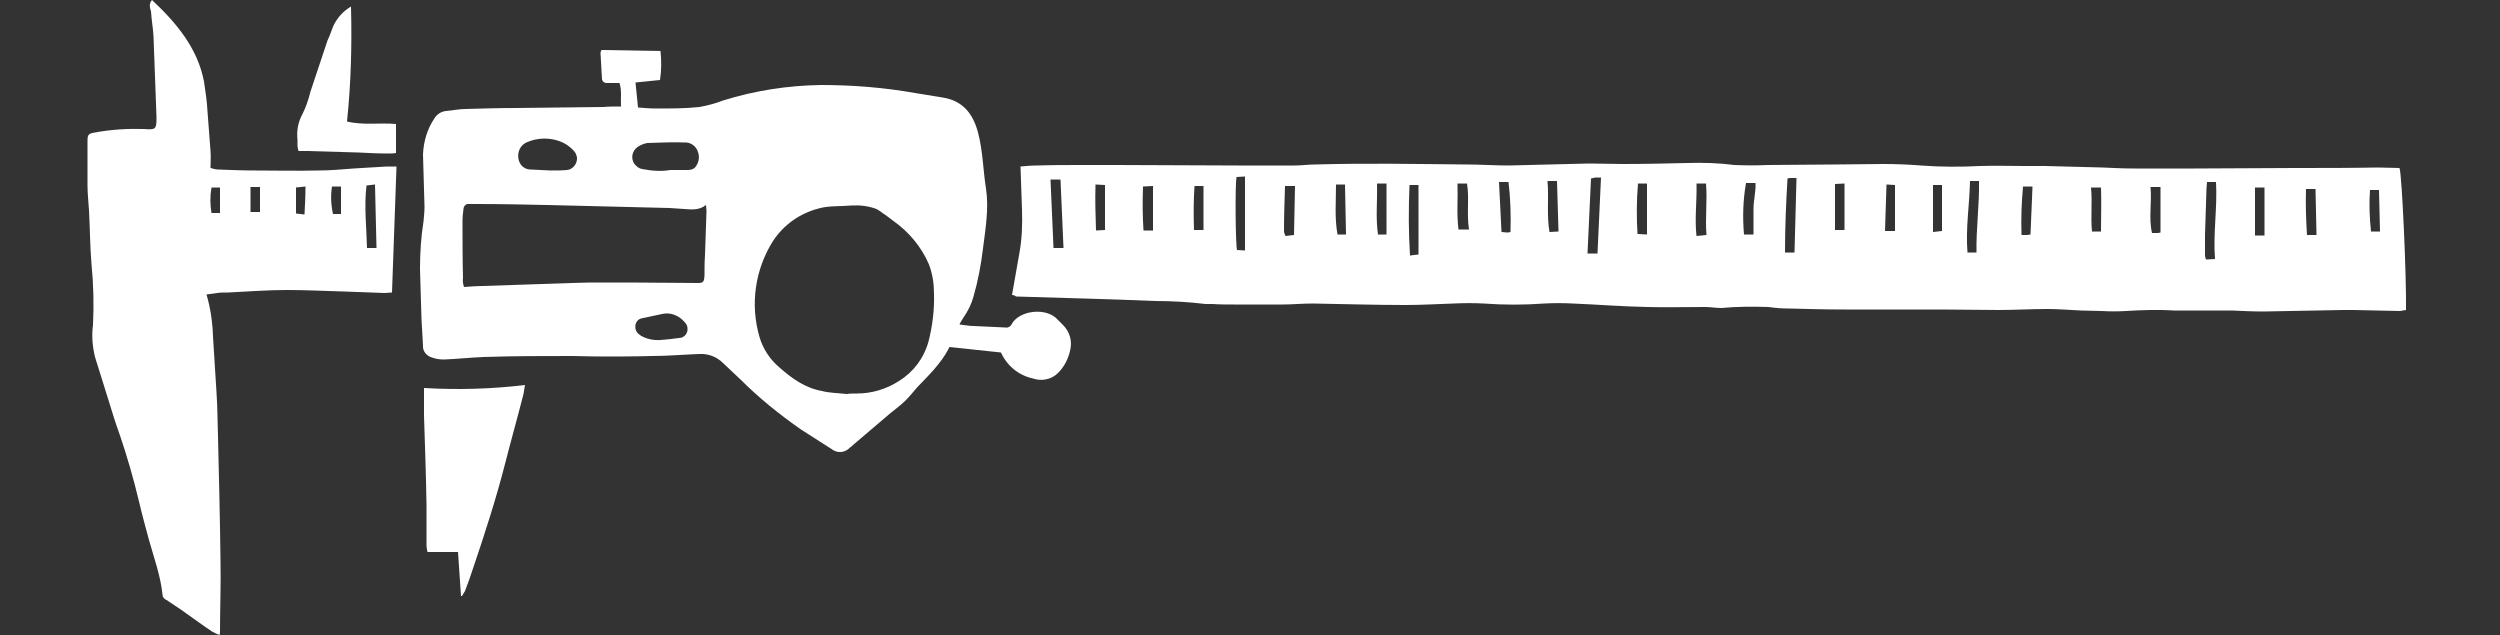
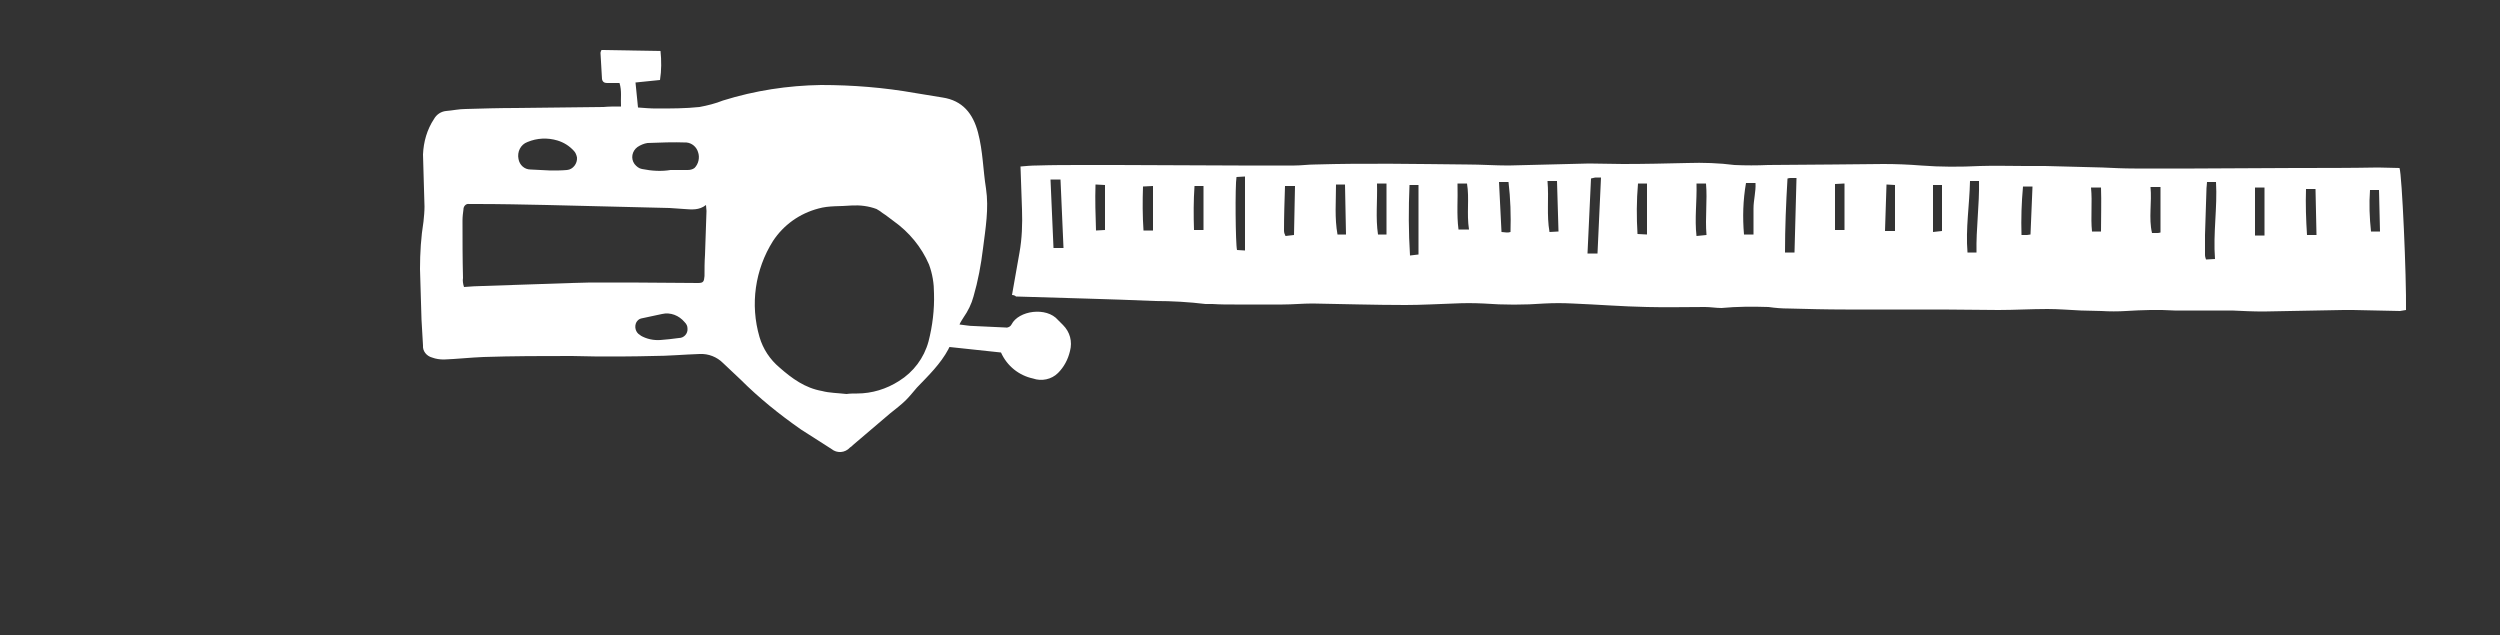
<svg xmlns="http://www.w3.org/2000/svg" version="1.1" id="Ebene_1" x="0px" y="0px" viewBox="0 0 500 127" style="enable-background:new 0 0 500 127;" xml:space="preserve">
  <rect x="0" y="0" width="500" height="127" fill="#333333" stroke="none" />
  <style type="text/css">
	.st0{fill:#FFFFFF;}
</style>
  <g>
    <path class="st0" d="M202.4,59c0.5-2.9,1-5.7,1.5-8.5s0.6-5.7,0.5-8.6c-0.1-2.8-0.2-5.6-0.3-8.6c1.1-0.1,2.2-0.2,3.3-0.2   c3.1-0.1,6.1-0.1,9.2-0.1h6.7l24.4,0.1h11.2c1.4,0,2.7-0.2,4.1-0.2c10.2-0.3,20.3-0.1,30.5,0c2.7,0,5.5,0.2,8.2,0.2   c5.4-0.1,10.8-0.3,16.1-0.4c2.3,0,4.5,0.1,6.8,0.1c4.3,0,8.6-0.1,12.9-0.2c3.1-0.1,6.3,0,9.4,0.4c2.2,0.1,4.5,0.1,6.7,0l12.9-0.1   c3.4,0,6.8-0.1,10.2-0.1c2.5,0,5,0.1,7.5,0.3c3.9,0.3,7.8,0.3,11.8,0.1c3-0.1,6,0,9,0h4c3.8,0.1,7.7,0.2,11.5,0.3   c2.1,0.1,4.3,0.2,6.4,0.2h12l20.1-0.1c5.5,0,11,0,16.6-0.1c1.5,0,2.9,0.1,4.3,0.1c0.5,1.3,1.4,21.8,1.3,28.4   c-0.4,0.1-0.8,0.1-1.2,0.2c-3.1-0.1-6.3-0.1-9.4-0.2c-0.6,0-1.3,0-1.9,0c-5.3,0.1-10.7,0.2-16,0.3c-2.1,0-4.2-0.1-6.3-0.2   c-3.3,0-6.6,0-9.9,0c-0.5,0-1.1,0-1.6,0c-3.2-0.2-6.5-0.1-9.7,0.1c-1.6,0.1-3.3,0.1-4.9,0c-1.4,0-2.7-0.1-4.1-0.1   c-2.2-0.1-4.5-0.3-6.7-0.3c-3.3,0-6.6,0.2-9.8,0.2c-3.8,0-7.6-0.1-11.4-0.1c-6.4,0-12.8,0-19.2,0c-3.8,0-7.6-0.1-11.4-0.2   c-1.3,0-2.6-0.1-4-0.3c-3.1-0.1-6.3-0.1-9.4,0.2c-1.1,0-2.2-0.2-3.3-0.2c-3.9,0-7.8,0.1-11.6,0c-5-0.1-9.9-0.5-14.9-0.7   c-1.9-0.1-3.7-0.1-5.6,0c-4.1,0.3-8.1,0.3-12.2,0c-2-0.1-3.9-0.1-5.9,0c-3.2,0.1-6.5,0.3-9.7,0.3c-6.2,0-12.4-0.2-18.6-0.3   c-2,0-4,0.2-6,0.2c-3.2,0-6.4,0-9.6,0c-1.5,0-2.9,0-4.4-0.1c-0.5,0-0.9,0-1.4,0c-3.3-0.4-6.7-0.6-10.1-0.6   c-9.2-0.4-18.5-0.6-27.8-0.9C203,59.1,202.7,59,202.4,59L202.4,59z M441.4,36.4c0,0.5-0.1,0.9-0.1,1.2c-0.1,3.1-0.2,6.3-0.3,9.4v4   c0,0.3,0.1,0.6,0.2,0.9l1.8-0.1c-0.4-5.2,0.5-10.3,0.2-15.4H441.4z M317.5,50.7h2l0.7-15.2c-0.5,0-0.7,0-1,0s-0.5,0.1-1,0.2   L317.5,50.7z M357.5,35.7c-0.3,5-0.5,9.9-0.5,14.8h1.9l0.4-14.9c-0.5,0-0.8,0-1.1,0S357.9,35.6,357.5,35.7L357.5,35.7z M394,36.2   c-0.1,4.8-0.9,9.5-0.5,14.3h1.8c-0.1-4.8,0.6-9.5,0.5-14.3H394z M249,50.1V35.3l-1.7,0.1c-0.3,1.7-0.2,13.4,0.1,14.6L249,50.1z    M210.7,49.6h2l-0.6-13.7h-2L210.7,49.6z M283.7,50.9V37h-1.8c-0.2,4.7-0.2,9.4,0.1,14.1L283.7,50.9z M277.3,46.9V36.7h-1.9   c0.1,3.5-0.3,6.9,0.2,10.2H277.3z M339.3,36.7c0.1,3.6-0.4,7,0,10.5l2-0.2c-0.3-3.5,0.2-6.9-0.1-10.3H339.3z M350.7,46.9   c0-1.8,0-3.5,0-5.2s0.5-3.4,0.4-5.1h-1.9c-0.6,3.4-0.7,6.9-0.4,10.3H350.7z M299.8,36.4l0.5,10c0.4,0,0.7,0.1,1,0.1s0.5,0,0.8-0.1   c0.1-3.3,0-6.7-0.4-10H299.8z M327.6,36.7c-0.3,3.4-0.3,6.8-0.1,10.1l1.9,0.1V36.7L327.6,36.7z M258.8,47l0.2-9.8h-2   c-0.1,3-0.2,6-0.2,8.9c0,0.4,0.1,0.7,0.3,1.1L258.8,47z M309.5,36.2c0.3,3.5-0.2,6.8,0.4,10.2l1.8-0.1l-0.3-10.1H309.5z    M432.1,37.4h-2c0.3,3.1-0.4,6.2,0.3,9.2h1c0.2,0,0.4,0,0.7-0.1V37.4z M267.2,36.9c0,3.4-0.3,6.7,0.3,10h1.7l-0.2-10H267.2z    M451,37.5v9.6h1.9v-9.6L451,37.5z M461.2,37.8c-0.1,3.1,0,6.1,0.2,9.2h1.9l-0.2-9.2H461.2z M404.6,37.3c-0.3,3.3-0.4,6.4-0.3,9.7   h1.1c0.2,0,0.5-0.1,0.7-0.1l0.4-9.6H404.6z M377.3,36.9l-0.3,9.3h2V37L377.3,36.9z M219.1,36.9c-0.1,3.1,0,6.1,0.1,9.2L221,46v-9   L219.1,36.9z M367,36.8V46h1.9v-9.3L367,36.8L367,36.8z M420.2,46.3c0-3.1,0.1-5.9,0-8.8h-2c0.3,3-0.1,5.9,0.2,8.8H420.2z    M293.8,45.9c-0.5-3.2,0.1-6.2-0.4-9.2h-1.9c0.1,3.1-0.2,6.2,0.2,9.2H293.8z M228.6,37.3c-0.1,2.9-0.1,5.9,0.1,8.8h1.9v-8.9   L228.6,37.3z M386.6,37v9.4l1.8-0.2V37L386.6,37z M238.9,37.2c-0.2,2.9-0.2,5.9-0.1,8.8h1.9v-8.8H238.9z M476,46.3l-0.2-8.3H474   c-0.2,2.8-0.1,5.5,0.2,8.3H476z" />
    <path class="st0" d="M124.2,21.3c-0.1-1.6,0.2-3.1-0.3-4.7h-2.5c-0.5,0-0.9-0.2-1-0.8c-0.1-1.7-0.2-3.4-0.3-5.2   c0-0.2,0.1-0.4,0.2-0.6l11.8,0.2c0.2,1.9,0.2,3.9-0.1,5.8l-4.9,0.5l0.5,5c1.3,0.1,2.5,0.2,3.7,0.2c2.9,0,5.8,0,8.6-0.3   c1.6-0.3,3.2-0.7,4.7-1.3c6.4-2,13-3,19.6-3.1c6.3,0,12.6,0.5,18.8,1.6c1.8,0.3,3.7,0.6,5.5,0.9c4,0.6,6.1,3.2,7.1,7   s1,7.5,1.6,11.2c0.6,4-0.1,8-0.6,12c-0.4,3.3-1,6.5-1.9,9.6c-0.4,1.5-1.1,2.9-2,4.2c-0.3,0.5-0.6,0.9-0.8,1.4   c1,0.1,1.9,0.3,2.8,0.3c2.1,0.1,4.3,0.2,6.4,0.3c0.5,0.1,1-0.2,1.2-0.6c1.4-2.8,7-3.6,9.3-0.9c0.3,0.3,0.6,0.6,1,1   c1.4,1.4,1.9,3.3,1.4,5.2c-0.4,1.7-1.2,3.2-2.4,4.4c-1.3,1.3-3.3,1.7-5,1.1c-2.8-0.6-5.2-2.5-6.4-5.2l-10.3-1.1   c-0.1,0.2-0.2,0.3-0.2,0.4c-1.6,3-4,5.3-6.3,7.7c-0.7,0.8-1.4,1.7-2.2,2.5c-1,1-2.1,1.8-3.2,2.7l-7.4,6.3c-0.2,0.2-0.4,0.4-0.6,0.5   c-1,1.1-2.6,1.2-3.7,0.3c-2-1.3-4.1-2.6-6.1-3.9c-4.3-3-8.4-6.3-12.1-10l-3.5-3.3c-1.2-1.2-2.9-1.9-4.7-1.8   c-3.1,0.1-6.3,0.4-9.4,0.4c-3.7,0.1-7.3,0.1-10.9,0.1c-1.7,0-3.5-0.1-5.2-0.1c-5.9,0-11.8,0-17.7,0.2c-2.6,0.1-5.3,0.4-7.9,0.5   c-0.8,0-1.6-0.1-2.4-0.4c-1.1-0.3-1.9-1.3-1.8-2.4c-0.1-1.7-0.2-3.5-0.3-5.2c-0.1-3.4-0.2-6.8-0.3-10.1c0-3.2,0.2-6.4,0.7-9.5   c0.1-1,0.2-2,0.2-3c-0.1-3.5-0.2-6.9-0.3-10.4c0.1-2.5,0.8-5,2.2-7.1c0.5-0.9,1.4-1.5,2.4-1.6c1.3-0.1,2.6-0.4,3.9-0.4   c3.4-0.1,6.8-0.2,10.1-0.2l17.5-0.2C121.7,21.3,122.8,21.3,124.2,21.3z M169.3,78.8c0.7-0.1,1.4-0.1,2.1-0.1c3,0,5.9-0.9,8.4-2.5   c2.9-1.8,5-4.6,5.9-7.9c0.8-3.1,1.2-6.4,1.1-9.6c0-2-0.3-3.9-1-5.8c-1.5-3.5-4-6.5-7.1-8.7c-0.7-0.5-1.4-1.1-2.2-1.6   c-0.4-0.3-0.8-0.6-1.2-0.8c-1.6-0.6-3.3-0.8-5-0.7c-2.2,0.2-4.5,0-6.6,0.6c-3.8,1-7,3.3-9.1,6.5c-3.6,5.7-4.6,12.7-2.7,19.2   c0.7,2.4,2.1,4.5,4,6.1c2.5,2.2,5.1,4.1,8.5,4.7C165.9,78.6,167.6,78.6,169.3,78.8L169.3,78.8z M92.8,57.4c1.4-0.1,2.6-0.2,3.7-0.2   l17.8-0.6c1.3,0,2.6-0.1,3.8-0.1h7.8c4.6,0,9.1,0.1,13.7,0.1c1.1,0,1.2-0.3,1.3-1.4c0-1.4,0-2.8,0.1-4.2c0.1-2.9,0.2-5.8,0.3-8.8   c0-0.4-0.1-0.8-0.1-1.2c-1.4,1.1-2.9,0.9-4.4,0.8c-0.9-0.1-1.9-0.1-2.9-0.2c-8.2-0.2-16.3-0.4-24.5-0.6c-4.7-0.1-9.4-0.2-14.1-0.2   h-1.5c-0.5-0.1-1,0.3-1.1,0.9v0.1c-0.1,0.8-0.2,1.5-0.2,2.3c0,3.8,0,7.7,0.1,11.5C92.5,56.1,92.6,56.8,92.8,57.4L92.8,57.4z    M134.1,34h3.4c0.5,0,1-0.1,1.4-0.4c0.8-0.8,1.1-2.1,0.7-3.2c-0.3-1-1.2-1.8-2.3-1.9c-2.6-0.1-5.2,0-7.8,0.1   c-0.7,0.1-1.4,0.4-2,0.8c-1.1,0.8-1.4,2.3-0.6,3.4c0.4,0.5,0.9,0.9,1.5,1C130.4,34.2,132.3,34.3,134.1,34L134.1,34z M110.1,34.1   L110.1,34.1c1.1,0,2.2,0,3.3-0.1c1.2-0.1,2.1-1.3,2-2.5c-0.1-0.5-0.3-1-0.6-1.3c-0.9-1-2-1.7-3.3-2.1c-2-0.6-4.1-0.5-6,0.3   c-1.4,0.5-2.1,2-1.8,3.4c0.2,1.2,1.2,2.1,2.4,2.1C107.4,34,108.8,34,110.1,34.1z M132.1,68c1.1-0.1,2.4-0.2,3.7-0.4   c1,0,1.8-0.9,1.7-1.9c0-0.5-0.2-0.9-0.6-1.3c-1.1-1.3-2.8-2-4.5-1.6c-1.4,0.3-2.8,0.6-4.2,0.9c-0.4,0.1-0.7,0.4-0.9,0.7   c-0.5,0.9-0.2,2.1,0.7,2.6c0,0,0.1,0,0.1,0.1C129.3,67.8,130.7,68.1,132.1,68L132.1,68z" />
-     <path class="st0" d="M30.4,0c4.9,4.6,9.1,9.6,10.4,16.3c0.3,2,0.6,4,0.7,6c0.2,2.7,0.4,5.3,0.6,7.9c0.1,1.1,0,2.2,0,3.4   c0.5,0.1,1,0.3,1.4,0.3c2.6,0.1,5.2,0.2,7.8,0.2c4.1,0,8.1,0.1,12.2,0c2.4,0,4.8-0.2,7.2-0.4c2.2-0.1,4.5-0.3,6.7-0.4h1.9   l-0.9,25.2c-0.5,0-1,0.1-1.5,0.1c-2.7-0.1-5.4-0.2-8.1-0.3C65,58.2,61.2,58,57.4,58s-7.8,0.3-11.8,0.5c-0.7,0-1.5,0-2.2,0.1   s-1.3,0.2-2.1,0.3c0.8,2.7,1.2,5.5,1.3,8.4c0.2,3.7,0.5,7.5,0.7,11.2c0.2,2.9,0.2,5.8,0.3,8.8c0.2,8.3,0.4,16.6,0.5,24.9   c0.1,4.7-0.1,9.4-0.1,14.1c0,0.2,0,0.4-0.1,0.7c-0.5-0.2-1-0.4-1.5-0.7c-2.1-1.4-4.1-2.9-6.1-4.3c-1-0.7-2-1.3-3-2   c-0.5-0.2-0.8-0.6-0.8-1.1c-0.4-3.8-1.7-7.3-2.7-10.9c-0.7-2.6-1.4-5.1-2-7.7c-1.1-4.6-2.4-9.1-3.9-13.5c-0.9-2.4-1.6-4.9-2.4-7.4   s-1.7-5.4-2.5-8c-0.5-2.1-0.7-4.2-0.4-6.4c0.2-4.1,0.1-8.1-0.3-12.2c-0.3-3.5-0.3-7.1-0.5-10.7c-0.1-1.7-0.3-3.4-0.3-5   c0-3,0-5.9,0-8.9c0-1.3,0.2-1.5,1.5-1.7c3.2-0.6,6.5-0.8,9.8-0.7c2.4,0.2,2.5,0,2.5-2.3c-0.2-5.4-0.4-10.8-0.6-16.3   c-0.1-1.6-0.4-3.3-0.5-4.9C30,1.6,29.7,0.8,30.4,0z M75.3,49.6L75,36.9l-1.7,0.2c-0.5,4.2,0,8.3,0.1,12.5H75.3z M68.2,42.8v-5.5   h-1.8c-0.3,1.8-0.2,3.7,0.2,5.5H68.2z M60.9,42.9c0.1-2,0.2-3.8,0.2-5.6l-1.9,0.2v5.2L60.9,42.9z M44,42.6v-5.1h-1.7   c-0.3,1.7-0.3,3.4,0,5.1H44z M52,37.4h-1.9v5H52V37.4z" />
-     <path class="st0" d="M92.2,119.2l-0.6-8.8h-6.1c-0.1-0.5-0.2-0.9-0.2-1.4c0-2.7,0-5.4,0-8.1C85.2,95,85,89.1,84.8,83.1   c0-1.8,0-3.5,0-5.5C91.6,78,98.3,77.8,105,77c-0.1,0.7-0.2,1.3-0.3,1.8c-1.2,4.7-2.5,9.3-3.7,14c-1.8,7-4,13.8-6.3,20.6   c-0.5,1.6-1.1,3.2-1.7,4.8c-0.2,0.3-0.4,0.7-0.6,1H92.2z" />
-     <path class="st0" d="M70.2,1.3c0.2,7.7,0,15.4-0.8,23c3.3,0.8,6.6,0.2,9.8,0.5v5.8c-0.5,0.1-1,0.1-1.6,0.1c-2,0-3.9-0.1-5.9-0.2   l-10.3-0.3c-0.5,0-1.1,0-1.7,0c-0.1-0.4-0.2-0.8-0.2-1.1s0-0.7,0-1.1c-0.2-1.8,0.1-3.6,1-5.2c0.7-1.4,1.2-2.9,1.6-4.5l3.4-10.2   c0.5-1,0.8-2.1,1.3-3.2C67.6,3.4,68.7,2.2,70.2,1.3z" />
  </g>
</svg>